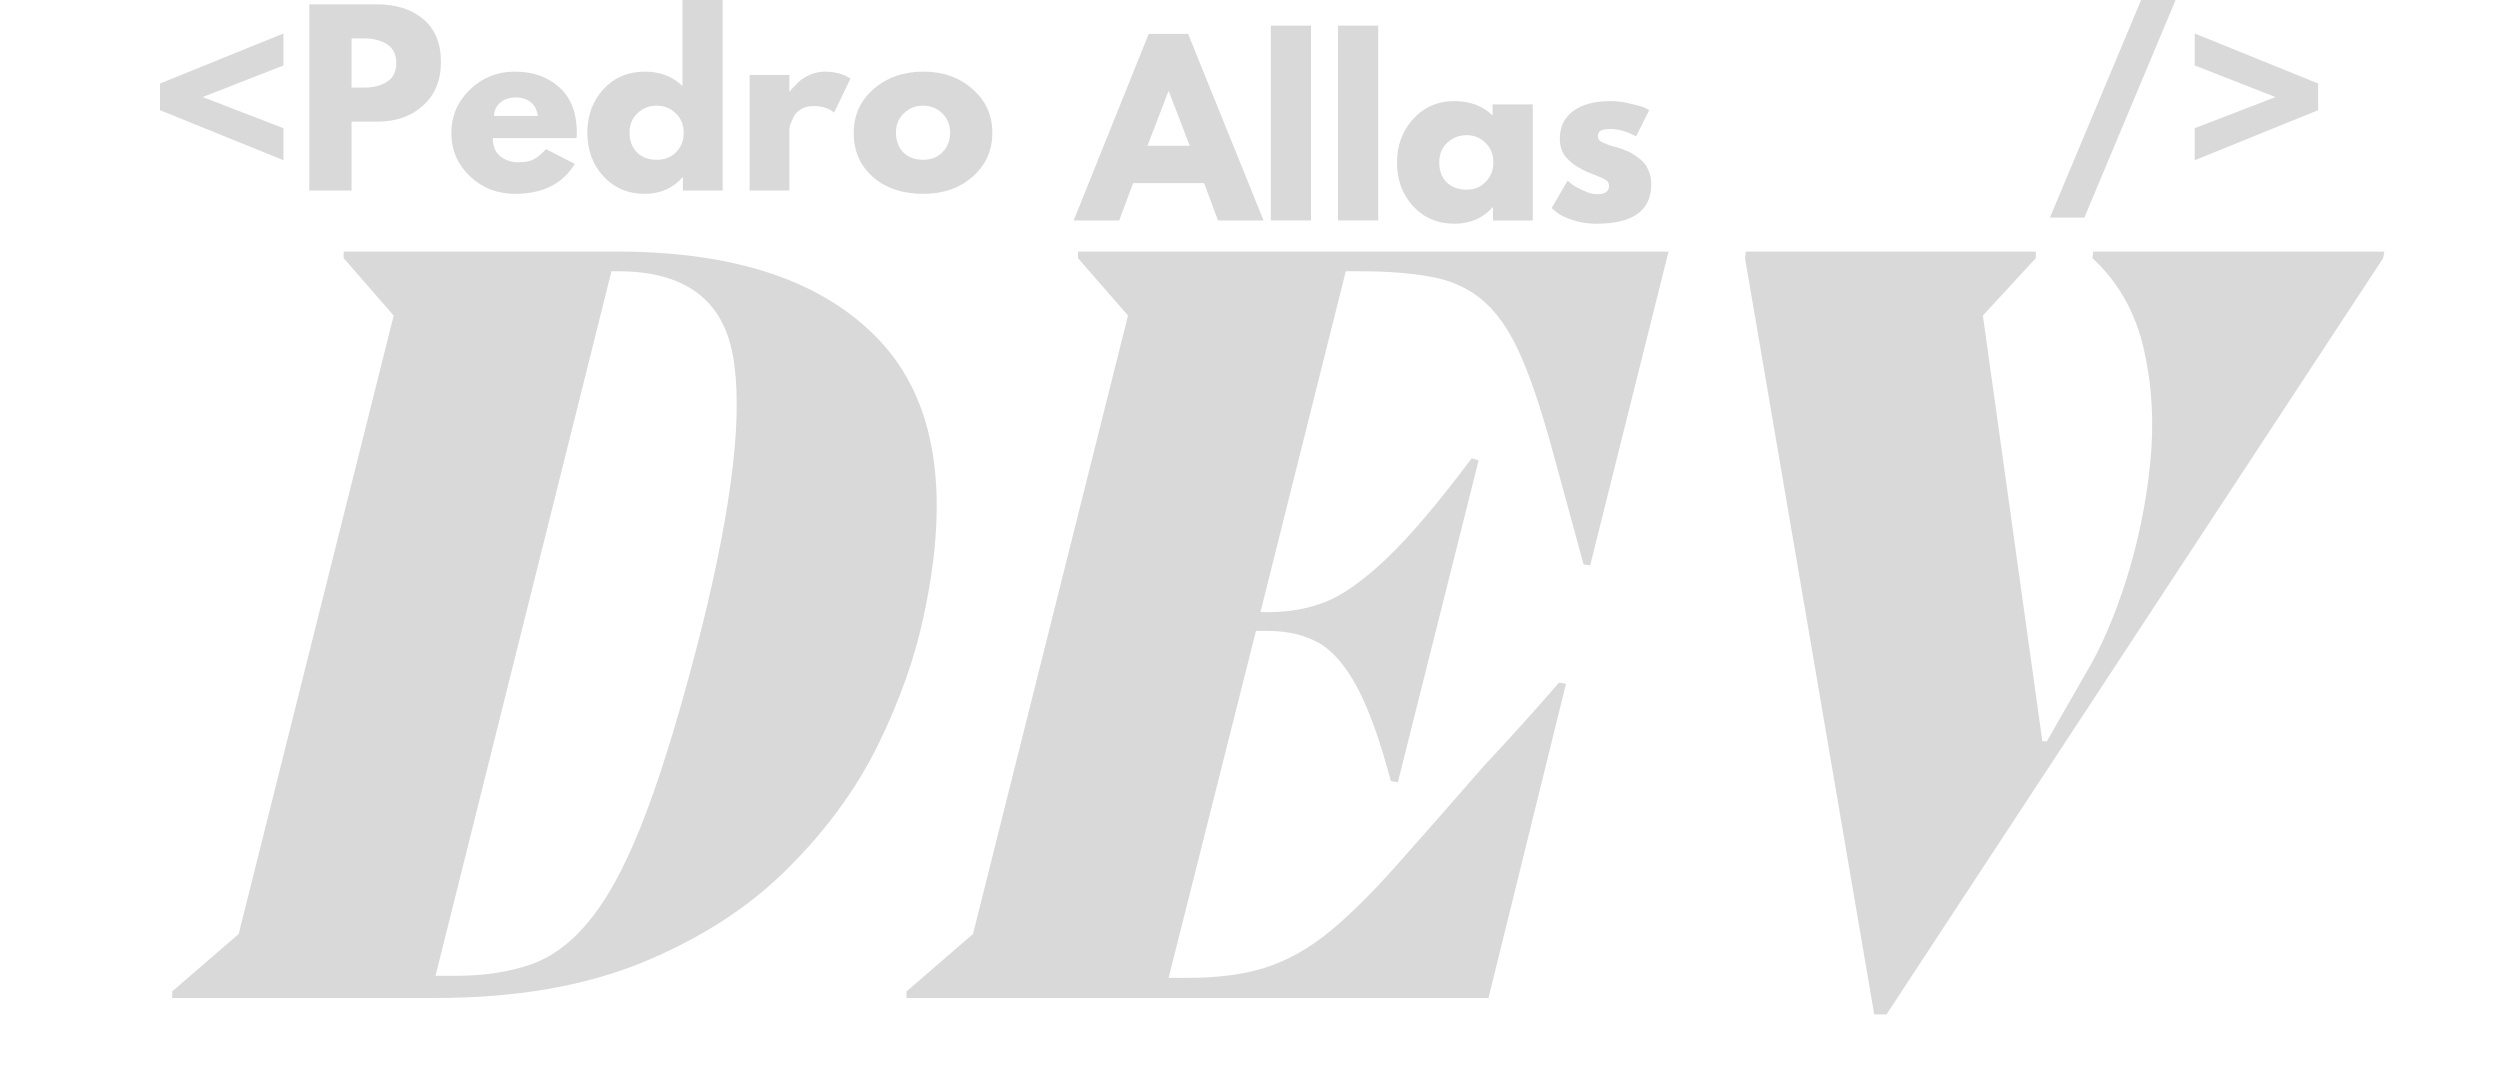
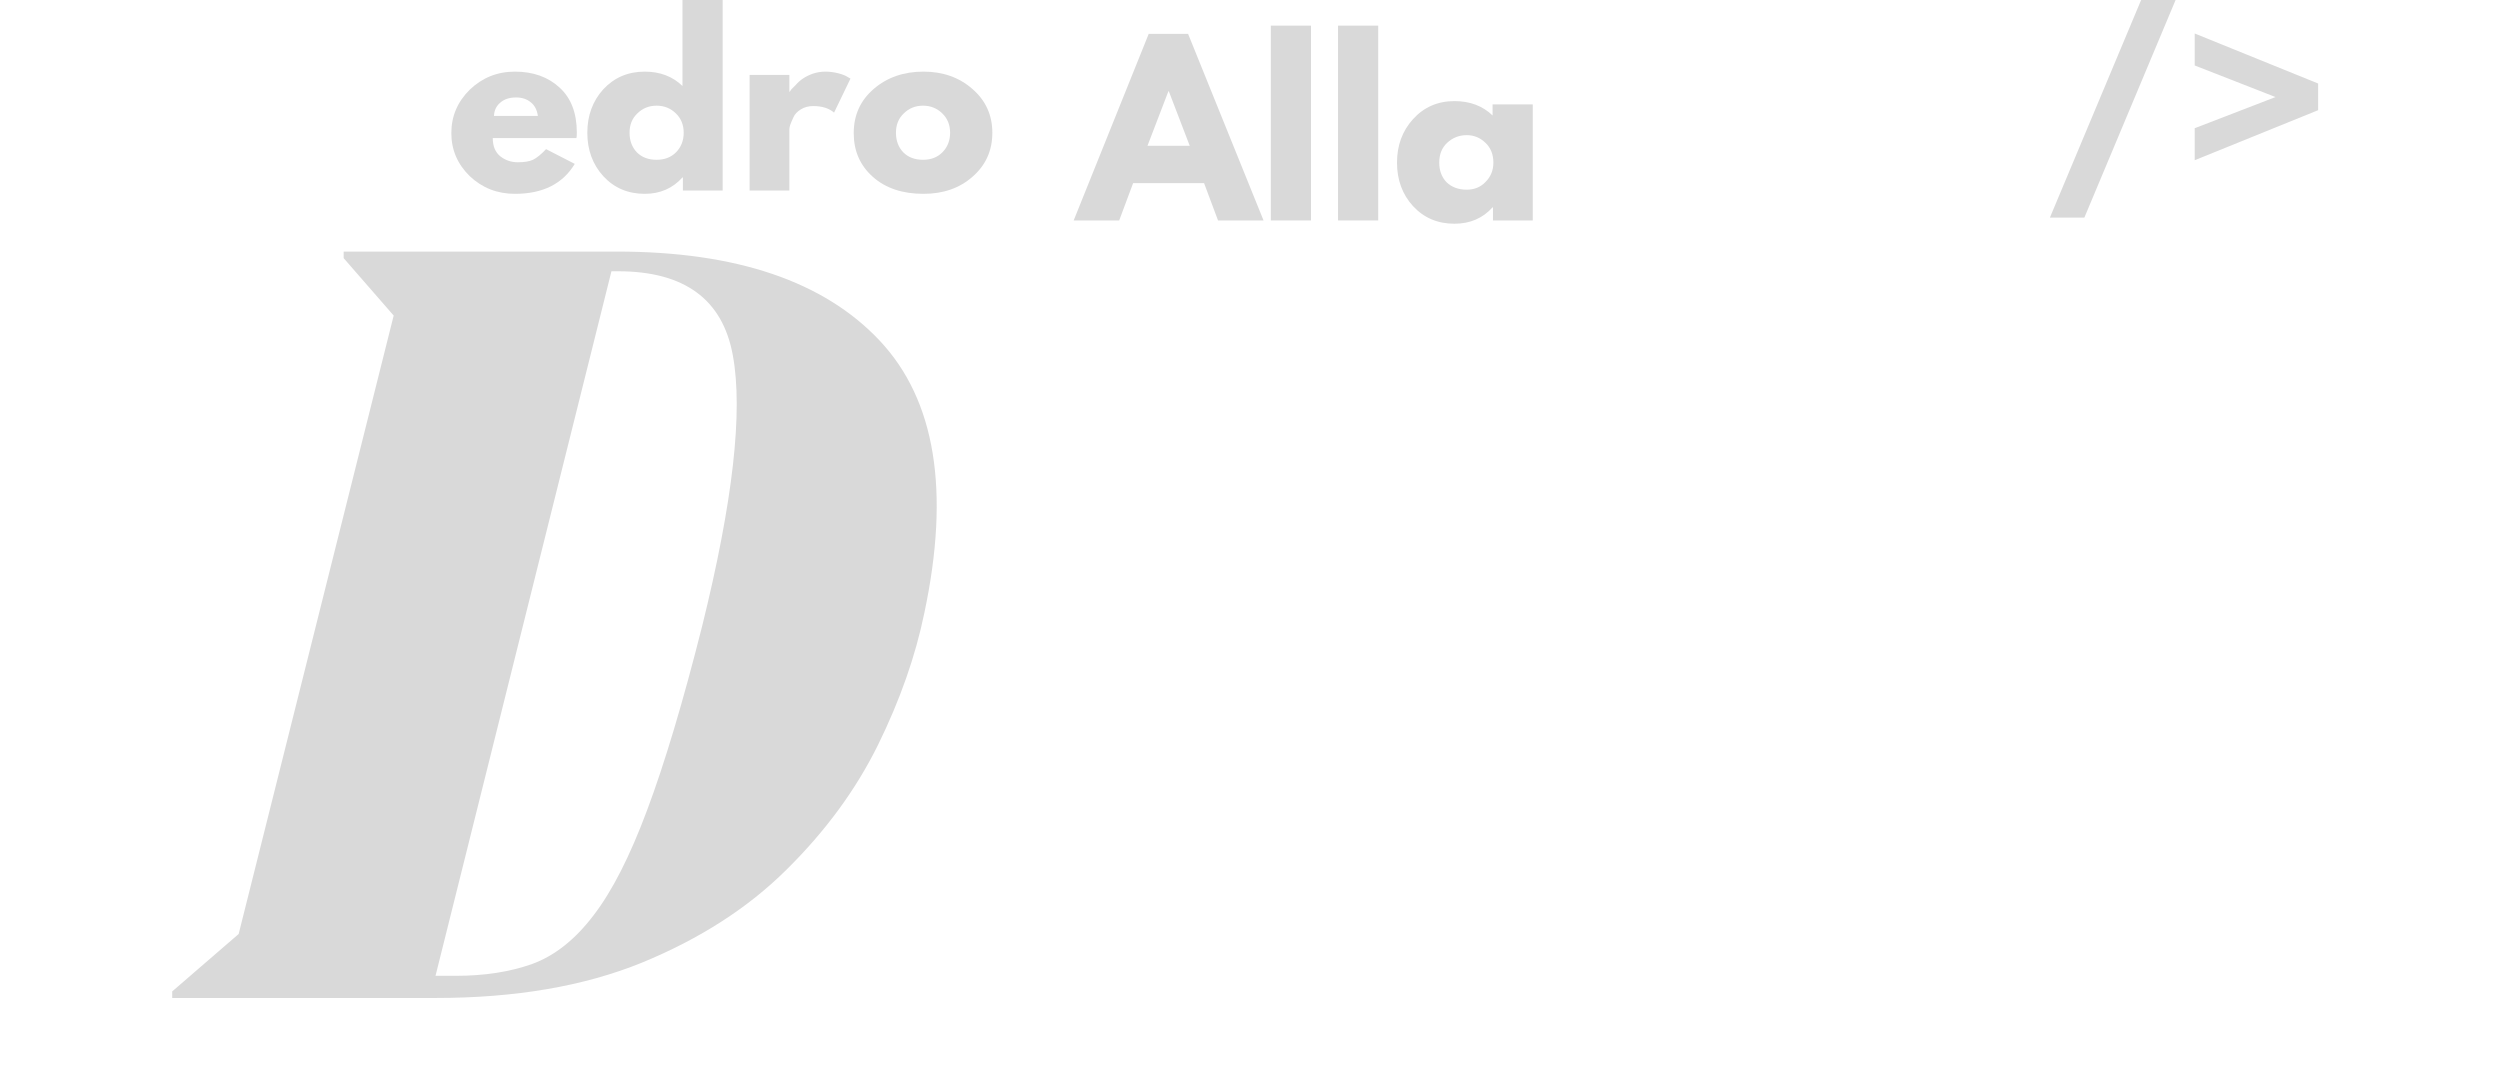
<svg xmlns="http://www.w3.org/2000/svg" width="127" zoomAndPan="magnify" viewBox="0 0 95.25 41.25" height="55" preserveAspectRatio="xMidYMid meet" version="1.0">
  <defs>
    <g />
  </defs>
  <g fill="#d9d9d9" fill-opacity="1">
    <g transform="translate(5.58, 7.26)">
      <g>
-         <path d="M 0.516 -4.078 L 5.219 -5.984 L 5.219 -4.766 L 2.141 -3.562 L 5.219 -2.375 L 5.219 -1.156 L 0.516 -3.062 Z M 0.516 -4.078 " />
-       </g>
+         </g>
    </g>
  </g>
  <g fill="#d9d9d9" fill-opacity="1">
    <g transform="translate(11.269, 7.26)">
      <g>
-         <path d="M 0.516 -7.094 L 3.109 -7.094 C 3.828 -7.094 4.41 -6.906 4.859 -6.531 C 5.305 -6.156 5.531 -5.613 5.531 -4.906 C 5.531 -4.195 5.301 -3.641 4.844 -3.234 C 4.395 -2.828 3.816 -2.625 3.109 -2.625 L 2.125 -2.625 L 2.125 0 L 0.516 0 Z M 2.125 -3.922 L 2.594 -3.922 C 2.945 -3.922 3.238 -3.992 3.469 -4.141 C 3.707 -4.285 3.828 -4.523 3.828 -4.859 C 3.828 -5.191 3.707 -5.43 3.469 -5.578 C 3.238 -5.723 2.945 -5.797 2.594 -5.797 L 2.125 -5.797 Z M 2.125 -3.922 " />
-       </g>
+         </g>
    </g>
  </g>
  <g fill="#d9d9d9" fill-opacity="1">
    <g transform="translate(16.993, 7.26)">
      <g>
        <path d="M 4.969 -2 L 1.781 -2 C 1.781 -1.688 1.879 -1.453 2.078 -1.297 C 2.273 -1.148 2.492 -1.078 2.734 -1.078 C 2.984 -1.078 3.176 -1.109 3.312 -1.172 C 3.457 -1.242 3.625 -1.379 3.812 -1.578 L 4.906 -1.016 C 4.445 -0.254 3.688 0.125 2.625 0.125 C 1.957 0.125 1.383 -0.098 0.906 -0.547 C 0.438 -1.004 0.203 -1.551 0.203 -2.188 C 0.203 -2.832 0.438 -3.383 0.906 -3.844 C 1.383 -4.301 1.957 -4.531 2.625 -4.531 C 3.32 -4.531 3.891 -4.328 4.328 -3.922 C 4.766 -3.523 4.984 -2.953 4.984 -2.203 C 4.984 -2.098 4.977 -2.031 4.969 -2 Z M 1.828 -2.844 L 3.5 -2.844 C 3.469 -3.07 3.379 -3.242 3.234 -3.359 C 3.086 -3.484 2.898 -3.547 2.672 -3.547 C 2.41 -3.547 2.207 -3.477 2.062 -3.344 C 1.914 -3.219 1.836 -3.051 1.828 -2.844 Z M 1.828 -2.844 " />
      </g>
    </g>
  </g>
  <g fill="#d9d9d9" fill-opacity="1">
    <g transform="translate(22.174, 7.26)">
      <g>
        <path d="M 0.812 -0.547 C 0.406 -0.992 0.203 -1.547 0.203 -2.203 C 0.203 -2.859 0.406 -3.41 0.812 -3.859 C 1.227 -4.305 1.754 -4.531 2.391 -4.531 C 2.973 -4.531 3.453 -4.348 3.828 -3.984 L 3.828 -7.391 L 5.359 -7.391 L 5.359 0 L 3.844 0 L 3.844 -0.5 L 3.828 -0.5 C 3.453 -0.082 2.973 0.125 2.391 0.125 C 1.754 0.125 1.227 -0.098 0.812 -0.547 Z M 2.109 -2.938 C 1.91 -2.75 1.812 -2.504 1.812 -2.203 C 1.812 -1.898 1.906 -1.648 2.094 -1.453 C 2.281 -1.266 2.531 -1.172 2.844 -1.172 C 3.145 -1.172 3.391 -1.266 3.578 -1.453 C 3.773 -1.648 3.875 -1.898 3.875 -2.203 C 3.875 -2.504 3.773 -2.75 3.578 -2.938 C 3.379 -3.133 3.133 -3.234 2.844 -3.234 C 2.551 -3.234 2.305 -3.133 2.109 -2.938 Z M 2.109 -2.938 " />
      </g>
    </g>
  </g>
  <g fill="#d9d9d9" fill-opacity="1">
    <g transform="translate(28.044, 7.26)">
      <g>
        <path d="M 0.516 0 L 0.516 -4.406 L 2.031 -4.406 L 2.031 -3.766 L 2.047 -3.766 C 2.066 -3.797 2.086 -3.828 2.109 -3.859 C 2.141 -3.891 2.195 -3.945 2.281 -4.031 C 2.363 -4.125 2.453 -4.203 2.547 -4.266 C 2.648 -4.336 2.773 -4.398 2.922 -4.453 C 3.078 -4.504 3.238 -4.531 3.406 -4.531 C 3.57 -4.531 3.734 -4.508 3.891 -4.469 C 4.055 -4.426 4.176 -4.379 4.25 -4.328 L 4.359 -4.266 L 3.734 -2.969 C 3.547 -3.133 3.281 -3.219 2.938 -3.219 C 2.758 -3.219 2.602 -3.176 2.469 -3.094 C 2.332 -3.008 2.238 -2.91 2.188 -2.797 C 2.133 -2.68 2.094 -2.582 2.062 -2.5 C 2.039 -2.426 2.031 -2.367 2.031 -2.328 L 2.031 0 Z M 0.516 0 " />
      </g>
    </g>
  </g>
  <g fill="#d9d9d9" fill-opacity="1">
    <g transform="translate(32.324, 7.26)">
      <g>
        <path d="M 0.938 -0.516 C 0.445 -0.953 0.203 -1.508 0.203 -2.188 C 0.203 -2.875 0.457 -3.438 0.969 -3.875 C 1.477 -4.312 2.109 -4.531 2.859 -4.531 C 3.598 -4.531 4.219 -4.312 4.719 -3.875 C 5.227 -3.438 5.484 -2.879 5.484 -2.203 C 5.484 -1.523 5.234 -0.969 4.734 -0.531 C 4.242 -0.094 3.617 0.125 2.859 0.125 C 2.066 0.125 1.426 -0.086 0.938 -0.516 Z M 2.109 -2.938 C 1.91 -2.75 1.812 -2.504 1.812 -2.203 C 1.812 -1.898 1.906 -1.648 2.094 -1.453 C 2.281 -1.266 2.531 -1.172 2.844 -1.172 C 3.145 -1.172 3.391 -1.266 3.578 -1.453 C 3.773 -1.648 3.875 -1.898 3.875 -2.203 C 3.875 -2.504 3.773 -2.75 3.578 -2.938 C 3.379 -3.133 3.133 -3.234 2.844 -3.234 C 2.551 -3.234 2.305 -3.133 2.109 -2.938 Z M 2.109 -2.938 " />
      </g>
    </g>
  </g>
  <g fill="#d9d9d9" fill-opacity="1">
    <g transform="translate(38.007, 7.26)">
      <g />
    </g>
  </g>
  <g fill="#d9d9d9" fill-opacity="1">
    <g transform="translate(40.353, 7.26)">
      <g />
    </g>
  </g>
  <g fill="#d9d9d9" fill-opacity="1">
    <g transform="translate(42.699, 7.26)">
      <g />
    </g>
  </g>
  <g fill="#d9d9d9" fill-opacity="1">
    <g transform="translate(45.046, 7.26)">
      <g />
    </g>
  </g>
  <g fill="#d9d9d9" fill-opacity="1">
    <g transform="translate(47.392, 7.26)">
      <g />
    </g>
  </g>
  <g fill="#d9d9d9" fill-opacity="1">
    <g transform="translate(49.738, 7.26)">
      <g />
    </g>
  </g>
  <g fill="#d9d9d9" fill-opacity="1">
    <g transform="translate(52.084, 7.26)">
      <g />
    </g>
  </g>
  <g fill="#d9d9d9" fill-opacity="1">
    <g transform="translate(54.43, 7.26)">
      <g />
    </g>
  </g>
  <g fill="#d9d9d9" fill-opacity="1">
    <g transform="translate(56.776, 7.26)">
      <g />
    </g>
  </g>
  <g fill="#d9d9d9" fill-opacity="1">
    <g transform="translate(59.122, 7.26)">
      <g />
    </g>
  </g>
  <g fill="#d9d9d9" fill-opacity="1">
    <g transform="translate(61.468, 7.26)">
      <g />
    </g>
  </g>
  <g fill="#d9d9d9" fill-opacity="1">
    <g transform="translate(63.814, 7.26)">
      <g />
    </g>
  </g>
  <g fill="#d9d9d9" fill-opacity="1">
    <g transform="translate(66.16, 7.26)">
      <g />
    </g>
  </g>
  <g fill="#d9d9d9" fill-opacity="1">
    <g transform="translate(68.506, 7.26)">
      <g />
    </g>
  </g>
  <g fill="#d9d9d9" fill-opacity="1">
    <g transform="translate(70.852, 7.26)">
      <g />
    </g>
  </g>
  <g fill="#d9d9d9" fill-opacity="1">
    <g transform="translate(73.198, 7.26)">
      <g />
    </g>
  </g>
  <g fill="#d9d9d9" fill-opacity="1">
    <g transform="translate(75.544, 7.26)">
      <g />
    </g>
  </g>
  <g fill="#d9d9d9" fill-opacity="1">
    <g transform="translate(77.898, 7.26)">
      <g>
        <path d="M 5.047 -7.391 L 1.516 1.031 L 0.203 1.031 L 3.734 -7.391 Z M 5.047 -7.391 " />
      </g>
    </g>
  </g>
  <g fill="#d9d9d9" fill-opacity="1">
    <g transform="translate(83.149, 7.26)">
      <g>
        <path d="M 0.469 -2.375 L 3.547 -3.562 L 0.469 -4.766 L 0.469 -5.984 L 5.172 -4.078 L 5.172 -3.062 L 0.469 -1.156 Z M 0.469 -2.375 " />
      </g>
    </g>
  </g>
  <g fill="#d9d9d9" fill-opacity="1">
    <g transform="translate(41.141, 8.399)">
      <g>
        <path d="M 4.125 -7.109 L 7 0 L 5.266 0 L 4.734 -1.422 L 2.031 -1.422 L 1.5 0 L -0.234 0 L 2.625 -7.109 Z M 4.188 -2.844 L 3.391 -4.922 L 3.375 -4.922 L 2.578 -2.844 Z M 4.188 -2.844 " />
      </g>
    </g>
  </g>
  <g fill="#d9d9d9" fill-opacity="1">
    <g transform="translate(47.902, 8.399)">
      <g>
        <path d="M 0.516 0 L 0.516 -7.422 L 2.047 -7.422 L 2.047 0 Z M 0.516 0 " />
      </g>
    </g>
  </g>
  <g fill="#d9d9d9" fill-opacity="1">
    <g transform="translate(50.463, 8.399)">
      <g>
        <path d="M 0.516 0 L 0.516 -7.422 L 2.047 -7.422 L 2.047 0 Z M 0.516 0 " />
      </g>
    </g>
  </g>
  <g fill="#d9d9d9" fill-opacity="1">
    <g transform="translate(53.023, 8.399)">
      <g>
        <path d="M 0.812 -0.547 C 0.406 -0.992 0.203 -1.547 0.203 -2.203 C 0.203 -2.859 0.406 -3.41 0.812 -3.859 C 1.227 -4.316 1.754 -4.547 2.391 -4.547 C 2.984 -4.547 3.469 -4.363 3.844 -4 L 3.844 -4.422 L 5.375 -4.422 L 5.375 0 L 3.859 0 L 3.859 -0.5 L 3.844 -0.5 C 3.469 -0.082 2.984 0.125 2.391 0.125 C 1.754 0.125 1.227 -0.098 0.812 -0.547 Z M 2.109 -2.953 C 1.91 -2.766 1.812 -2.516 1.812 -2.203 C 1.812 -1.898 1.906 -1.648 2.094 -1.453 C 2.289 -1.266 2.547 -1.172 2.859 -1.172 C 3.148 -1.172 3.391 -1.27 3.578 -1.469 C 3.773 -1.664 3.875 -1.91 3.875 -2.203 C 3.875 -2.516 3.773 -2.766 3.578 -2.953 C 3.379 -3.148 3.141 -3.25 2.859 -3.25 C 2.566 -3.25 2.316 -3.148 2.109 -2.953 Z M 2.109 -2.953 " />
      </g>
    </g>
  </g>
  <g fill="#d9d9d9" fill-opacity="1">
    <g transform="translate(58.913, 8.399)">
      <g>
-         <path d="M 2.438 -4.547 C 2.695 -4.547 2.945 -4.516 3.188 -4.453 C 3.438 -4.398 3.625 -4.348 3.75 -4.297 L 3.922 -4.203 L 3.422 -3.203 C 3.078 -3.391 2.75 -3.484 2.438 -3.484 C 2.27 -3.484 2.148 -3.461 2.078 -3.422 C 2.004 -3.391 1.969 -3.32 1.969 -3.219 C 1.969 -3.195 1.969 -3.172 1.969 -3.141 C 1.977 -3.117 1.988 -3.098 2 -3.078 C 2.02 -3.055 2.035 -3.039 2.047 -3.031 C 2.066 -3.02 2.094 -3.004 2.125 -2.984 C 2.164 -2.961 2.195 -2.945 2.219 -2.938 C 2.238 -2.938 2.27 -2.926 2.312 -2.906 C 2.352 -2.883 2.383 -2.867 2.406 -2.859 C 2.438 -2.859 2.477 -2.848 2.531 -2.828 C 2.582 -2.805 2.625 -2.797 2.656 -2.797 C 2.832 -2.742 2.988 -2.688 3.125 -2.625 C 3.258 -2.562 3.398 -2.473 3.547 -2.359 C 3.691 -2.254 3.801 -2.117 3.875 -1.953 C 3.957 -1.785 4 -1.594 4 -1.375 C 4 -0.375 3.301 0.125 1.906 0.125 C 1.594 0.125 1.289 0.078 1 -0.016 C 0.719 -0.109 0.516 -0.207 0.391 -0.312 L 0.203 -0.469 L 0.812 -1.516 C 0.863 -1.473 0.926 -1.422 1 -1.359 C 1.07 -1.305 1.207 -1.234 1.406 -1.141 C 1.602 -1.047 1.773 -1 1.922 -1 C 2.234 -1 2.391 -1.102 2.391 -1.312 C 2.391 -1.414 2.348 -1.492 2.266 -1.547 C 2.18 -1.598 2.039 -1.66 1.844 -1.734 C 1.656 -1.805 1.508 -1.867 1.406 -1.922 C 1.125 -2.066 0.906 -2.227 0.75 -2.406 C 0.594 -2.594 0.516 -2.832 0.516 -3.125 C 0.516 -3.57 0.688 -3.922 1.031 -4.172 C 1.375 -4.422 1.844 -4.547 2.438 -4.547 Z M 2.438 -4.547 " />
-       </g>
+         </g>
    </g>
  </g>
  <g fill="#d9d9d9" fill-opacity="1">
    <g transform="translate(7.702, 38.023)">
      <g>
        <path d="M 15.797 -28.438 C 20.348 -28.438 23.688 -27.305 25.812 -25.047 C 27.938 -22.785 28.504 -19.328 27.516 -14.672 C 27.18 -13.035 26.594 -11.359 25.75 -9.641 C 24.906 -7.93 23.742 -6.348 22.266 -4.891 C 20.797 -3.43 18.957 -2.25 16.75 -1.344 C 14.539 -0.445 11.922 0 8.891 0 L -1.141 0 L -1.141 -0.25 L 1.391 -2.438 L 7.297 -26 L 5.391 -28.188 L 5.391 -28.438 Z M 19.047 -14.156 C 20.223 -18.906 20.613 -22.348 20.219 -24.484 C 19.832 -26.617 18.375 -27.688 15.844 -27.688 L 15.594 -27.688 L 8.891 -0.844 L 9.656 -0.844 C 10.75 -0.844 11.723 -0.992 12.578 -1.297 C 13.43 -1.609 14.207 -2.223 14.906 -3.141 C 15.613 -4.055 16.297 -5.395 16.953 -7.156 C 17.617 -8.926 18.316 -11.258 19.047 -14.156 Z M 19.047 -14.156 " />
      </g>
    </g>
  </g>
  <g fill="#d9d9d9" fill-opacity="1">
    <g transform="translate(35.68, 38.023)">
      <g>
-         <path d="M 27.891 -28.438 L 24.906 -16.484 L 24.656 -16.516 L 23.516 -20.688 C 23.117 -22.176 22.723 -23.383 22.328 -24.312 C 21.941 -25.238 21.488 -25.945 20.969 -26.438 C 20.445 -26.938 19.801 -27.27 19.031 -27.438 C 18.258 -27.602 17.297 -27.688 16.141 -27.688 L 15.594 -27.688 L 12.344 -14.703 L 12.719 -14.703 C 13.457 -14.703 14.16 -14.832 14.828 -15.094 C 15.504 -15.363 16.285 -15.922 17.172 -16.766 C 18.055 -17.609 19.129 -18.875 20.391 -20.562 L 20.656 -20.484 L 17.578 -8.219 L 17.312 -8.266 C 16.895 -9.836 16.461 -11.035 16.016 -11.859 C 15.566 -12.691 15.07 -13.254 14.531 -13.547 C 14 -13.836 13.367 -13.984 12.641 -13.984 L 12.172 -13.984 L 8.844 -0.766 L 9.562 -0.766 C 10.719 -0.766 11.707 -0.895 12.531 -1.156 C 13.363 -1.426 14.16 -1.867 14.922 -2.484 C 15.68 -3.098 16.523 -3.926 17.453 -4.969 C 18.379 -6.008 19.516 -7.301 20.859 -8.844 C 21.336 -9.352 21.816 -9.875 22.297 -10.406 C 22.773 -10.938 23.25 -11.473 23.719 -12.016 L 23.984 -11.969 L 21.031 0 L -1.141 0 L -1.141 -0.25 L 1.391 -2.438 L 7.297 -26 L 5.391 -28.188 L 5.391 -28.438 Z M 27.891 -28.438 " />
-       </g>
+         </g>
    </g>
  </g>
  <g fill="#d9d9d9" fill-opacity="1">
    <g transform="translate(62.142, 38.023)">
      <g>
-         <path d="M 17.578 -28.188 L 17.609 -28.438 L 28.703 -28.438 L 28.656 -28.188 L 9.734 0.625 L 9.266 0.625 L 4.344 -28.188 L 4.375 -28.438 L 15.422 -28.438 L 15.422 -28.188 L 13.406 -26 L 15.672 -9.781 L 15.844 -9.781 L 17.312 -12.344 C 17.906 -13.332 18.426 -14.535 18.875 -15.953 C 19.32 -17.367 19.625 -18.844 19.781 -20.375 C 19.938 -21.906 19.852 -23.363 19.531 -24.75 C 19.207 -26.145 18.555 -27.289 17.578 -28.188 Z M 17.578 -28.188 " />
-       </g>
+         </g>
    </g>
  </g>
</svg>